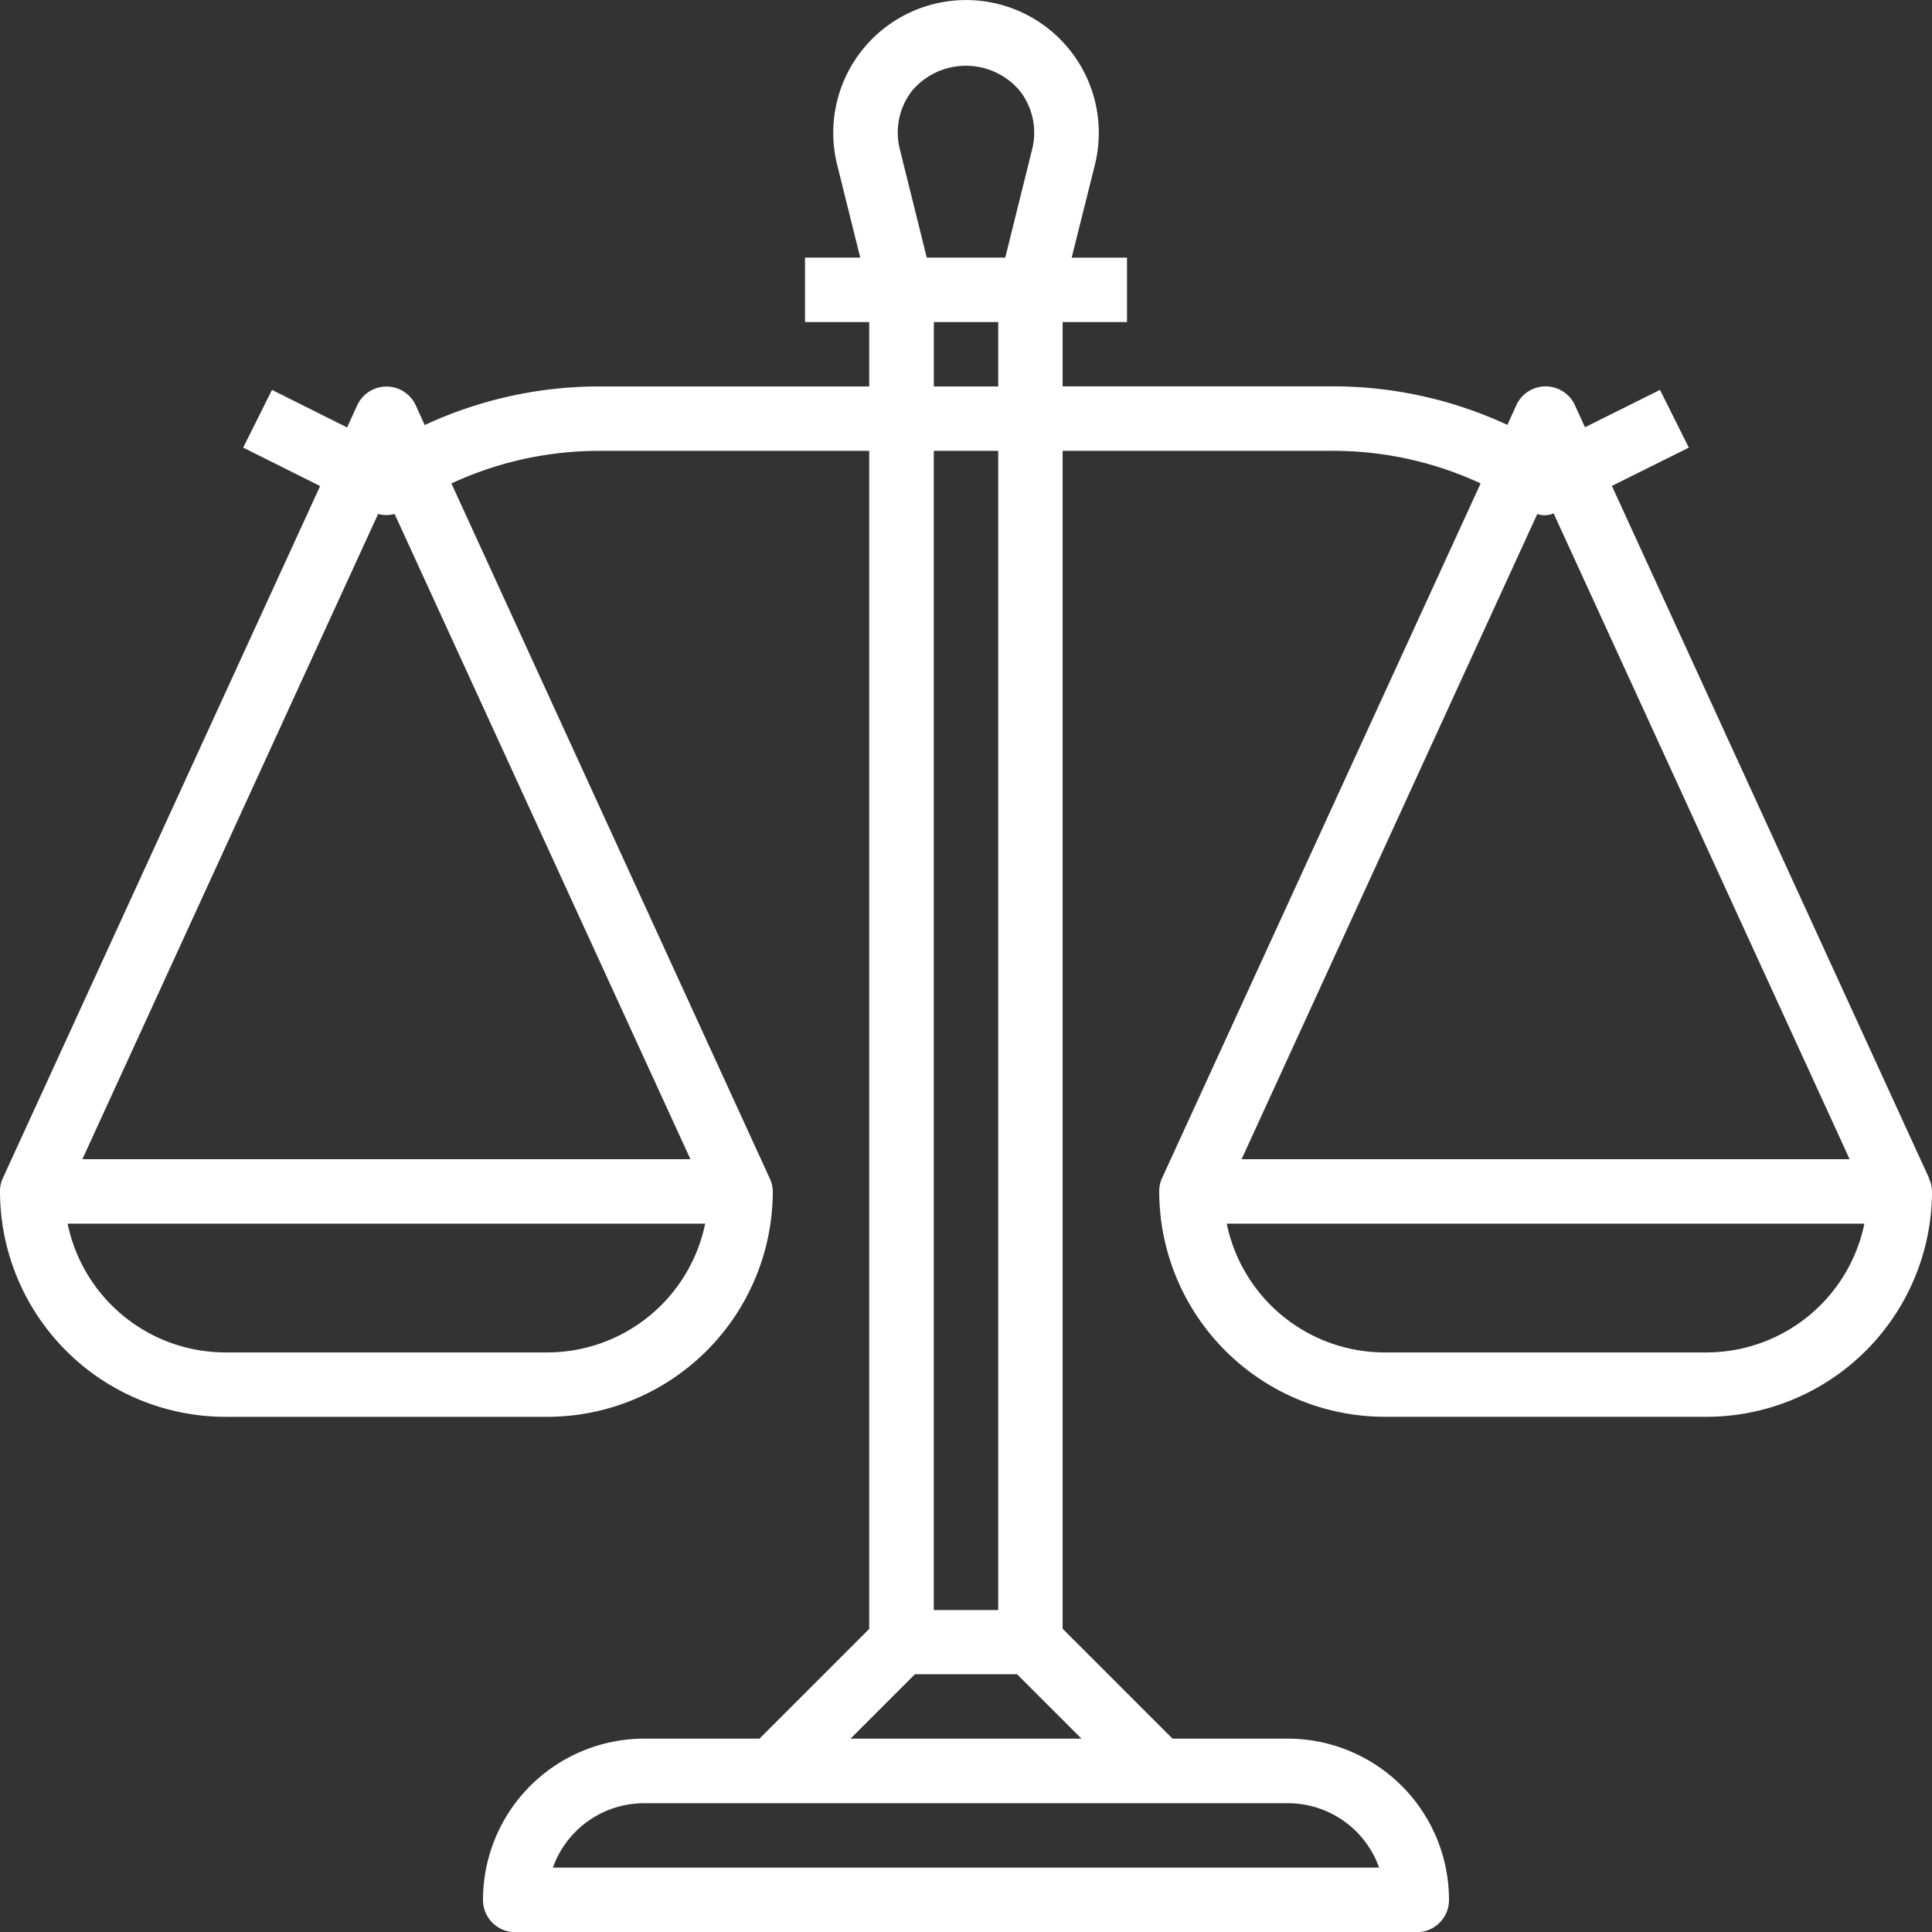
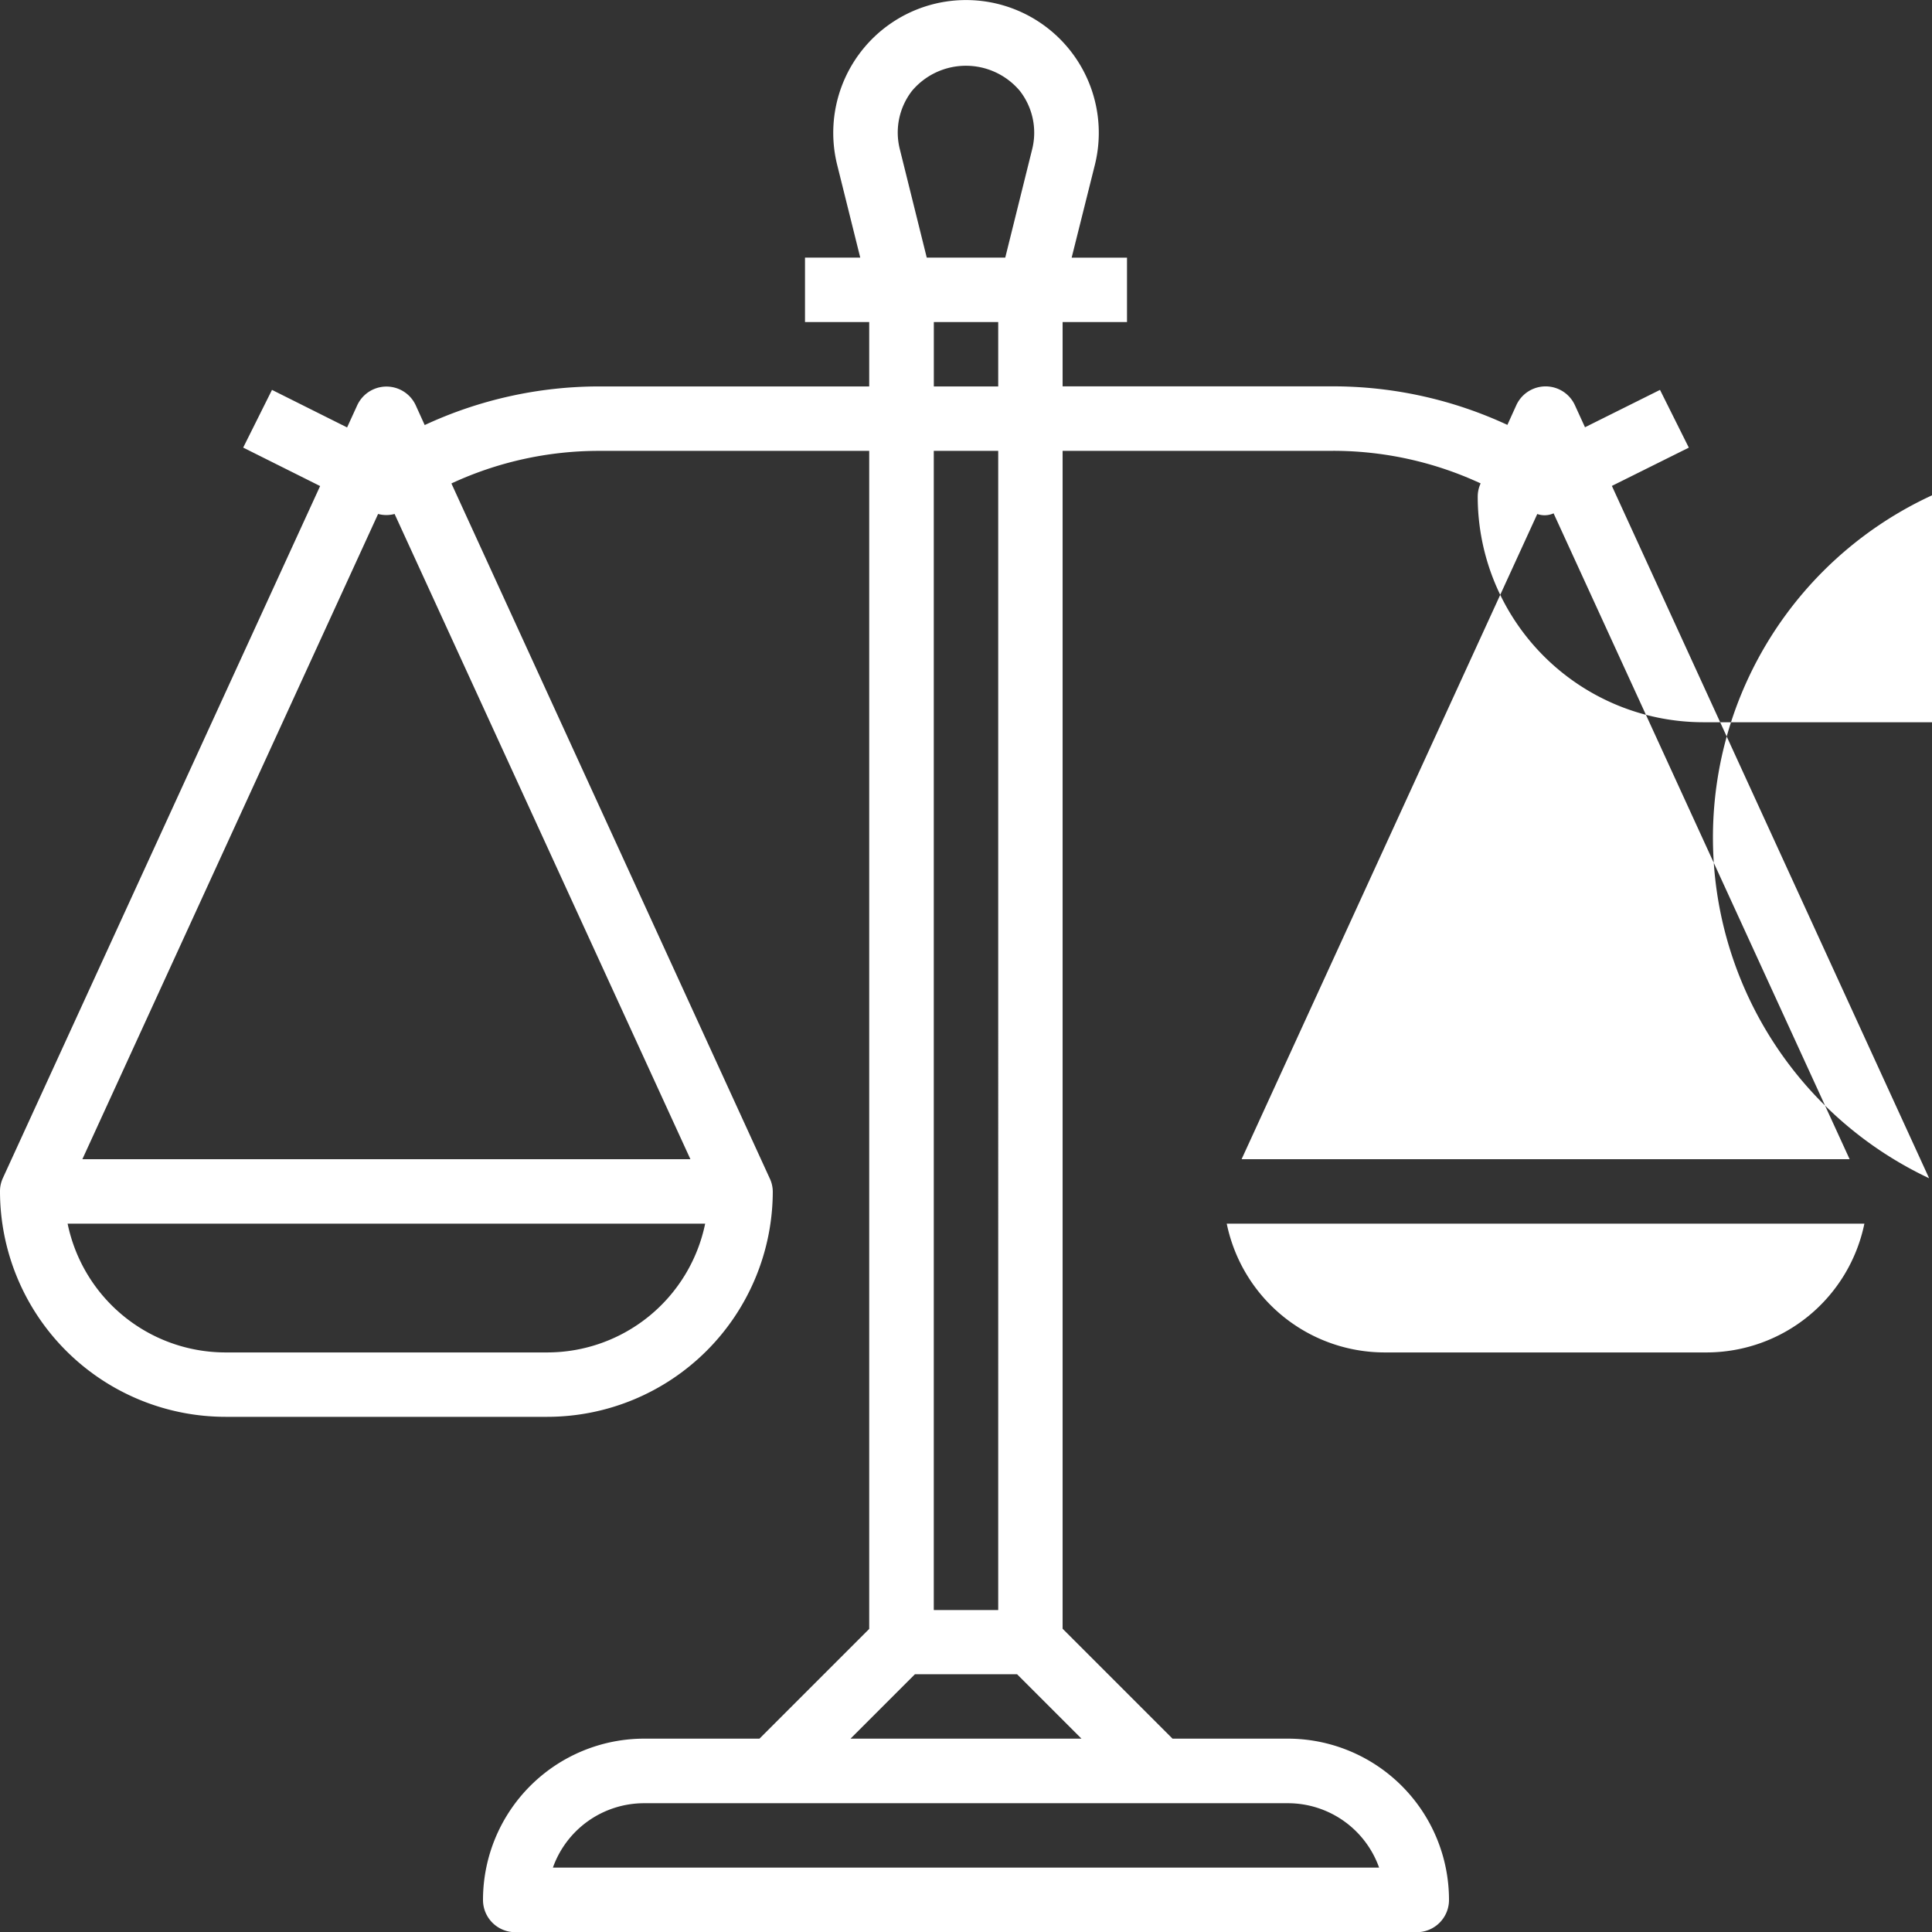
<svg xmlns="http://www.w3.org/2000/svg" width="43.116" height="43.116" viewBox="0 0 43.116 43.116">
  <rect x="0" y="0" width="43.116" height="43.116" fill="#333333" stroke="none" />
  <g id="balance" transform="translate(-0.002 0.001)">
    <g id="Group_1226" data-name="Group 1226" transform="translate(0.002 -0.001)">
-       <path id="Path_1769" data-name="Path 1769" d="M43.046,26.29l.006,0L35.974,10.843l1.717-.854L37.048,8.7l-1.674.834-.226-.494a.719.719,0,0,0-1.306,0l-.2.441a9.244,9.244,0,0,0-3.888-.86H23.716V7.186h1.437V5.749H23.918l.517-2.067a2.963,2.963,0,1,0-5.749,0L19.2,5.748H17.967V7.186H19.4V8.623H13.371a9.244,9.244,0,0,0-3.891.862l-.2-.441a.719.719,0,0,0-1.306,0l-.226.494L6.072,8.7,5.429,9.988l1.717.858L.067,26.288a.7.7,0,0,0-.065.3,5.036,5.036,0,0,0,5.03,5.03h7.186a5.036,5.036,0,0,0,5.03-5.03.7.7,0,0,0-.072-.3l-7.1-15.5a7.816,7.816,0,0,1,3.293-.727H19.4V36.351L16.951,38.8H14.374A3.6,3.6,0,0,0,10.781,42.4a.719.719,0,0,0,.719.719H31.62a.719.719,0,0,0,.719-.719A3.6,3.6,0,0,0,28.746,38.8H26.169l-2.453-2.453V10.06h6.036a7.816,7.816,0,0,1,3.293.727l-7.108,15.5a.7.7,0,0,0-.065.3,5.036,5.036,0,0,0,5.03,5.03h7.186a5.036,5.036,0,0,0,5.03-5.03A.7.7,0,0,0,43.046,26.29ZM12.218,30.181H5.032a3.6,3.6,0,0,1-3.521-2.874H15.739A3.6,3.6,0,0,1,12.218,30.181Zm3.192-4.312H1.84l6.6-14.4a.71.71,0,0,0,.368,0ZM20.358,2.023a1.572,1.572,0,0,1,2.4,0,1.517,1.517,0,0,1,.278,1.309l-.6,2.416H20.684l-.6-2.416A1.517,1.517,0,0,1,20.358,2.023Zm.484,6.6V7.186h1.437V8.623Zm1.437,1.437V35.93H20.841V10.06Zm6.467,30.181a2.16,2.16,0,0,1,2.033,1.437H12.341a2.16,2.16,0,0,1,2.033-1.437ZM24.137,38.8H18.983l1.437-1.437H22.7ZM34.309,11.47a.491.491,0,0,0,.364-.015L41.28,25.869H27.71Zm3.778,18.711H30.9a3.6,3.6,0,0,1-3.521-2.874H41.609A3.6,3.6,0,0,1,38.088,30.181Z" transform="translate(-0.002 0.001)" fill="#fff" />
+       <path id="Path_1769" data-name="Path 1769" d="M43.046,26.29l.006,0L35.974,10.843l1.717-.854L37.048,8.7l-1.674.834-.226-.494a.719.719,0,0,0-1.306,0l-.2.441a9.244,9.244,0,0,0-3.888-.86H23.716V7.186h1.437V5.749H23.918l.517-2.067a2.963,2.963,0,1,0-5.749,0L19.2,5.748H17.967V7.186H19.4V8.623H13.371a9.244,9.244,0,0,0-3.891.862l-.2-.441a.719.719,0,0,0-1.306,0l-.226.494L6.072,8.7,5.429,9.988l1.717.858L.067,26.288a.7.7,0,0,0-.065.3,5.036,5.036,0,0,0,5.03,5.03h7.186a5.036,5.036,0,0,0,5.03-5.03.7.7,0,0,0-.072-.3l-7.1-15.5a7.816,7.816,0,0,1,3.293-.727H19.4V36.351L16.951,38.8H14.374A3.6,3.6,0,0,0,10.781,42.4a.719.719,0,0,0,.719.719H31.62a.719.719,0,0,0,.719-.719A3.6,3.6,0,0,0,28.746,38.8H26.169l-2.453-2.453V10.06h6.036a7.816,7.816,0,0,1,3.293.727a.7.7,0,0,0-.065.3,5.036,5.036,0,0,0,5.03,5.03h7.186a5.036,5.036,0,0,0,5.03-5.03A.7.7,0,0,0,43.046,26.29ZM12.218,30.181H5.032a3.6,3.6,0,0,1-3.521-2.874H15.739A3.6,3.6,0,0,1,12.218,30.181Zm3.192-4.312H1.84l6.6-14.4a.71.71,0,0,0,.368,0ZM20.358,2.023a1.572,1.572,0,0,1,2.4,0,1.517,1.517,0,0,1,.278,1.309l-.6,2.416H20.684l-.6-2.416A1.517,1.517,0,0,1,20.358,2.023Zm.484,6.6V7.186h1.437V8.623Zm1.437,1.437V35.93H20.841V10.06Zm6.467,30.181a2.16,2.16,0,0,1,2.033,1.437H12.341a2.16,2.16,0,0,1,2.033-1.437ZM24.137,38.8H18.983l1.437-1.437H22.7ZM34.309,11.47a.491.491,0,0,0,.364-.015L41.28,25.869H27.71Zm3.778,18.711H30.9a3.6,3.6,0,0,1-3.521-2.874H41.609A3.6,3.6,0,0,1,38.088,30.181Z" transform="translate(-0.002 0.001)" fill="#fff" />
    </g>
  </g>
</svg>